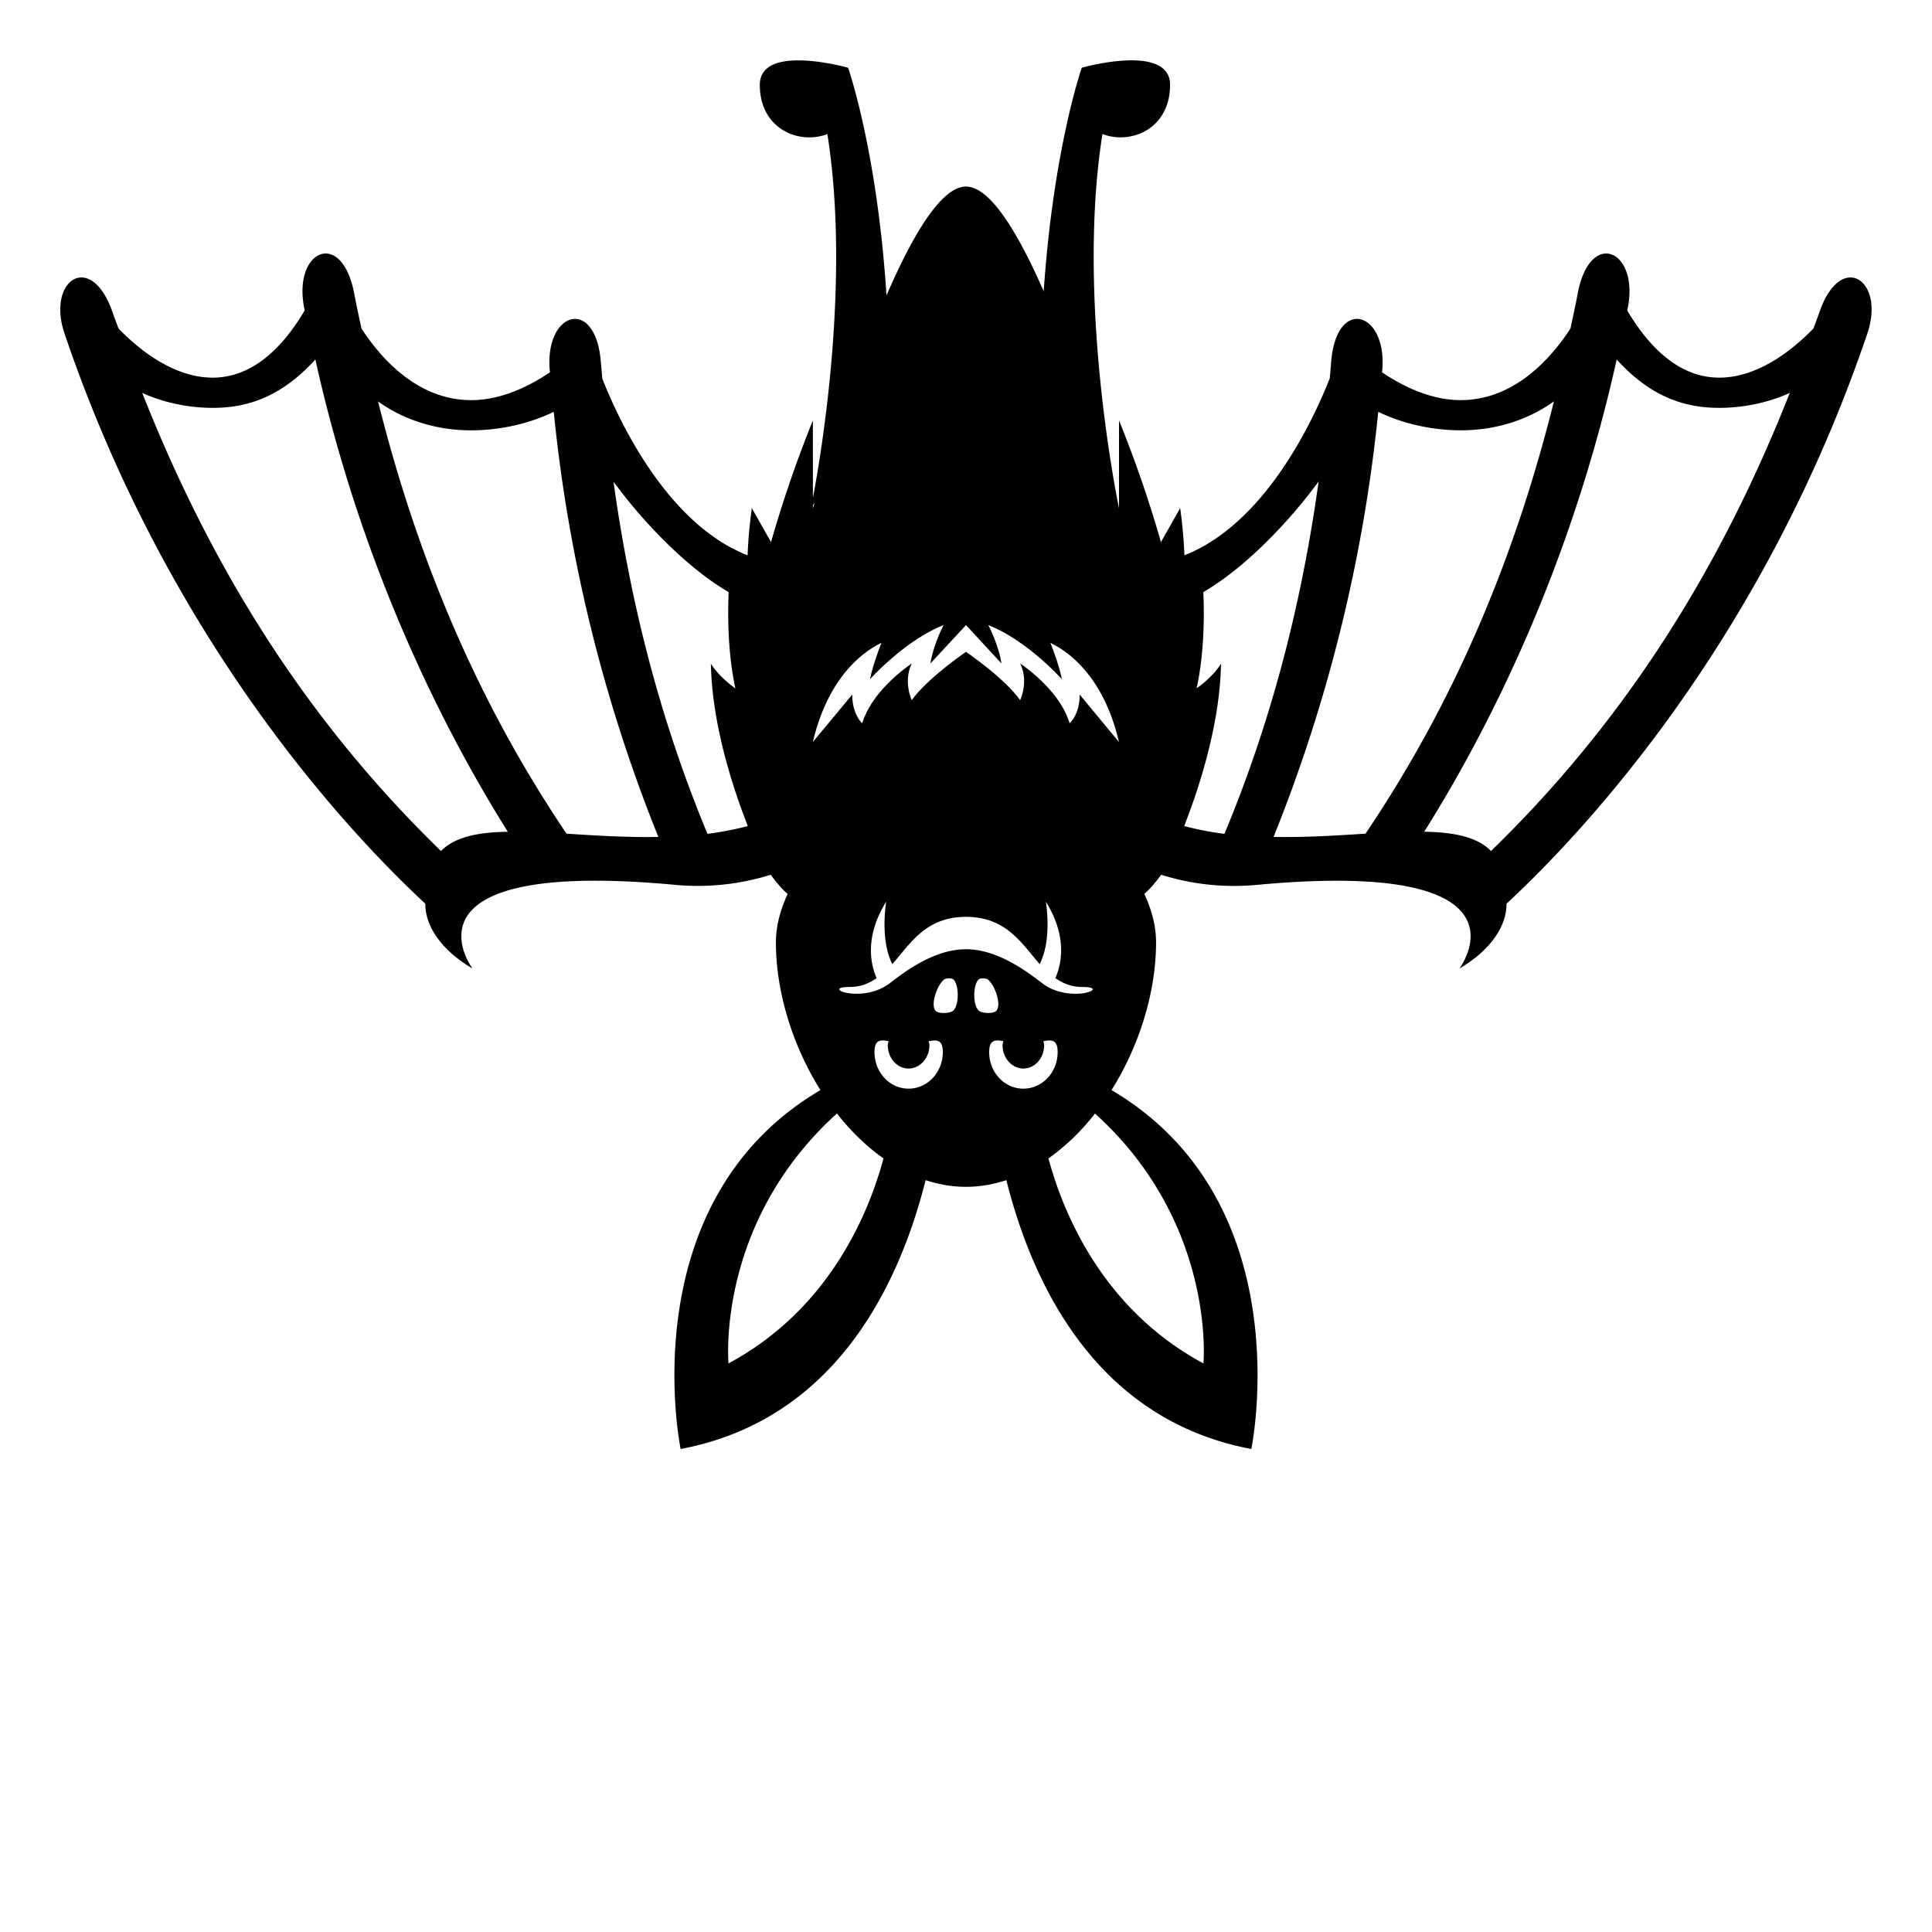
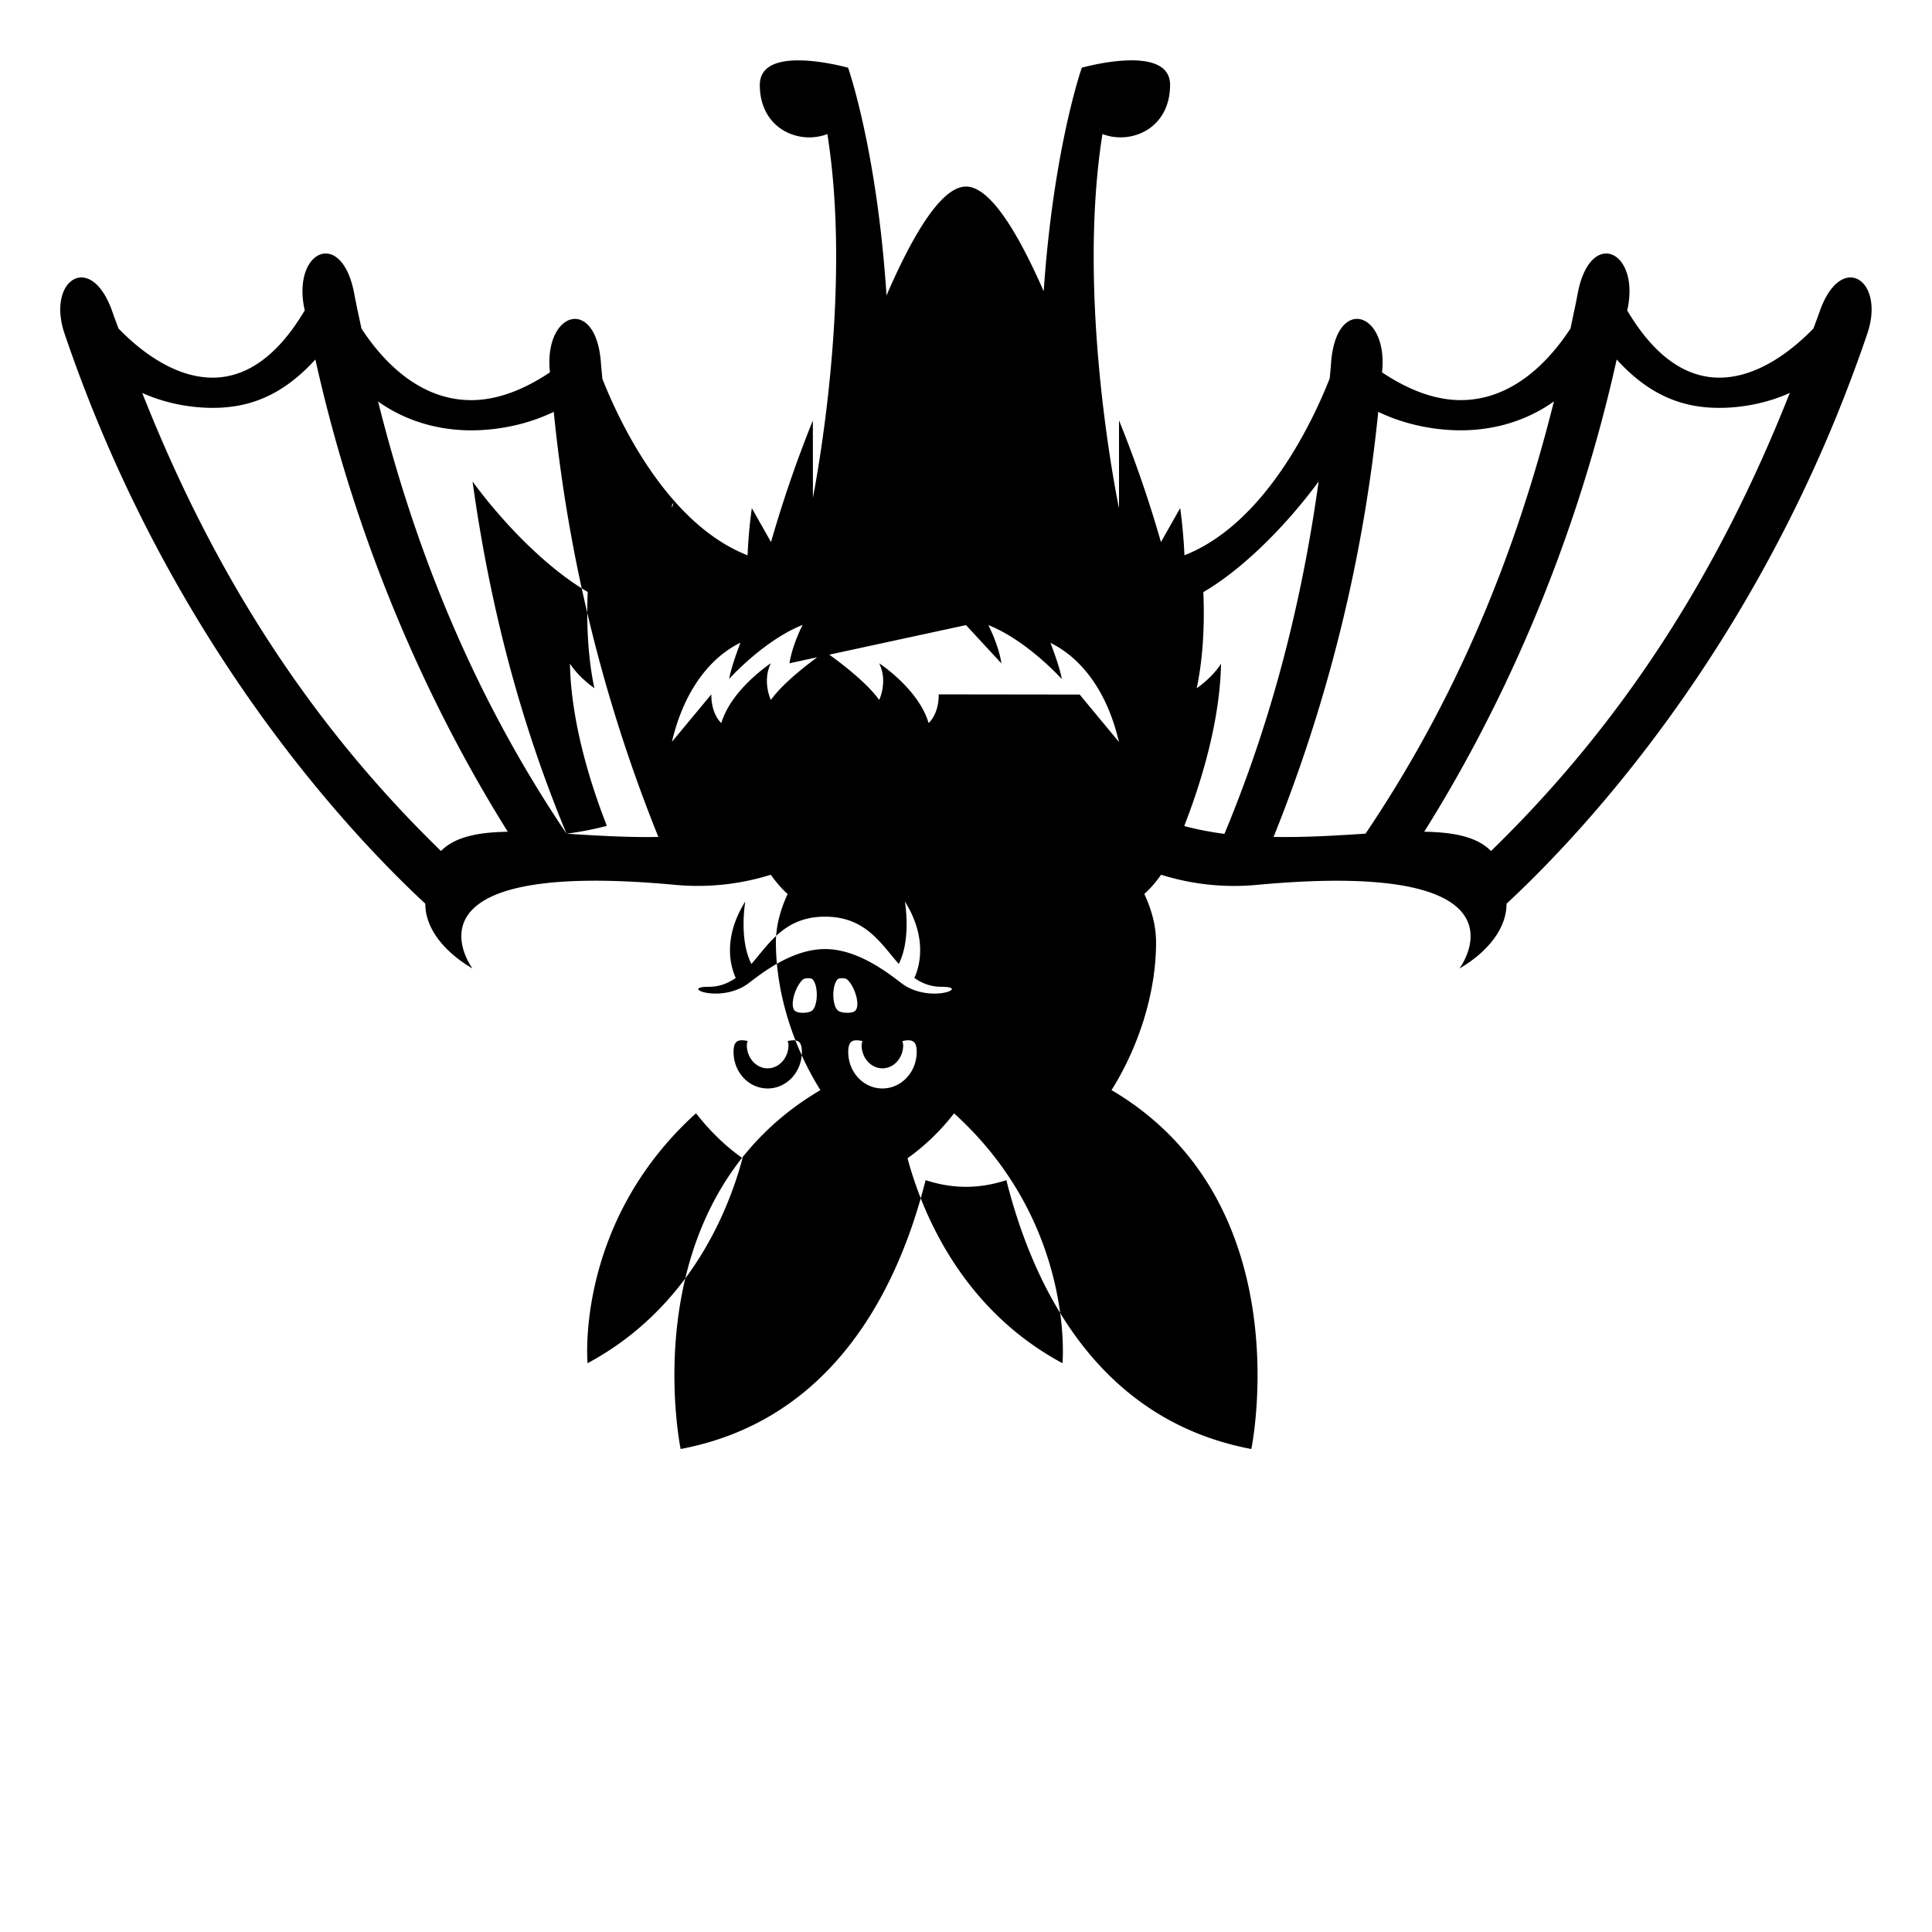
<svg xmlns="http://www.w3.org/2000/svg" width="800px" height="800px" viewBox="0 0 64 64" aria-hidden="true" role="img" class="iconify iconify--emojione-monotone" preserveAspectRatio="xMidYMid meet">
-   <path d="M60.263 10.363c-.06.176-.128.341-.188.516c-.615.635-1.785 1.631-3.122 1.631c-.989 0-2.063-.562-3.05-2.226c.009-.045.02-.086.028-.131c.346-1.886-1.273-2.584-1.672-.408c-.071.385-.157.757-.234 1.136c-.669 1.025-1.882 2.373-3.638 2.373c-.766 0-1.636-.271-2.606-.92c.003-.04.009-.078.012-.118c.135-1.92-1.544-2.398-1.7-.184c-.012.168-.03.332-.043.499c-.512 1.304-2.104 4.801-4.814 5.863c-.02-.464-.061-.979-.141-1.563l-.637 1.126a40.3 40.3 0 0 0-1.389-4.03v2.911s-1.438-6.804-.549-12.398c.945.363 2.24-.173 2.24-1.628c0-1.398-2.924-.569-2.924-.569s-.939 2.666-1.262 7.407c-.84-1.918-1.768-3.47-2.574-3.47c-.824 0-1.777 1.626-2.633 3.606c-.314-4.825-1.273-7.542-1.273-7.542s-2.924-.829-2.924.569c0 1.455 1.293 1.991 2.238 1.628c.771 4.852-.205 10.607-.479 12.05l-.002-2.563a40.9 40.9 0 0 0-1.386 4.029l-.636-1.125c-.08.584-.121 1.098-.141 1.563c-2.702-1.058-4.293-4.535-4.811-5.85c-.013-.172-.032-.339-.045-.512c-.158-2.215-1.839-1.736-1.701.184l.011.117c-.972.65-1.843.921-2.608.921c-1.756 0-2.968-1.348-3.637-2.373c-.078-.379-.164-.751-.235-1.137c-.402-2.177-2.016-1.478-1.67.408c.008.044.019.084.027.128c-.987 1.667-2.061 2.229-3.051 2.229c-1.334 0-2.503-.993-3.119-1.628c-.062-.175-.13-.342-.19-.519c-.703-2.077-2.207-1.106-1.596.691c3.452 10.175 9.381 16.496 11.95 18.882c-.002.842.66 1.621 1.563 2.146c0 0-2.734-3.64 6.668-2.774a8.096 8.096 0 0 0 3.213-.331c.17.236.351.456.558.637c-.236.516-.388 1.05-.388 1.603c0 1.649.555 3.425 1.474 4.894C20.852 39.838 22.547 48 22.547 48c5.113-.965 7.233-5.404 8.115-8.906c.432.141.879.221 1.338.221c.46 0 .906-.08 1.337-.221c.881 3.502 3 7.941 8.115 8.906c0 0 1.693-8.162-4.631-11.889c.92-1.469 1.475-3.245 1.475-4.894c0-.554-.15-1.089-.389-1.604c.207-.182.387-.4.557-.636a8.069 8.069 0 0 0 3.211.332c9.403-.865 6.671 2.774 6.671 2.774c.902-.525 1.563-1.305 1.559-2.146c2.572-2.387 8.498-8.708 11.951-18.882c.612-1.798-.89-2.769-1.593-.692M14.608 28.191c-4.37-4.248-7.544-9.22-9.896-15.174c.62.282 1.446.494 2.336.494c1.103 0 2.245-.331 3.399-1.603c1.519 6.836 4.196 12.17 6.375 15.645c-.976.015-1.751.165-2.214.638m4.159-.574c-2.909-4.312-4.919-9.026-6.243-14.319c.74.533 1.793.958 3.089.958c.705 0 1.731-.13 2.731-.613a51.29 51.29 0 0 0 3.465 14.082c-1.057.019-2.092-.048-3.042-.108m4.669.006c-1.525-3.671-2.539-7.527-3.113-11.667c1.029 1.403 2.477 2.882 3.815 3.659c-.063 1.451.081 2.547.222 3.188c-.568-.402-.811-.815-.811-.815c.037 1.976.704 4.038 1.189 5.288c.009.031.021.059.031.089a10.63 10.63 0 0 1-1.333.258m3.494-10.888l.053-.081l-.053.185v-.104m-2.797 28.429s-.432-4.641 3.592-8.279c.456.582.975 1.09 1.541 1.488c-.46 1.725-1.742 4.971-5.133 6.791m5.967-9.101c-.627 0-1.131-.537-1.131-1.211c0-.404.184-.416.465-.363c-.008.047-.025.09-.025.139c0 .422.309.768.688.768s.691-.346.691-.768c0-.049-.017-.092-.024-.137c.282-.055.468-.043.468.361c-.001.673-.509 1.211-1.132 1.211m1.477-2.584c-.104.096-.496.111-.588 0c-.174-.211.064-.87.295-1.038c.059-.038.24-.045.293 0c.201.182.197.86 0 1.038m-2.096-.913c-.926.711-2.338.129-1.336.129c.369 0 .648-.122.896-.293c-.163-.358-.45-1.305.317-2.535c0 0-.22 1.244.202 2.072c.595-.679 1.103-1.567 2.44-1.567c1.338 0 1.845.888 2.441 1.565c.424-.828.203-2.07.203-2.07c.766 1.229.479 2.175.315 2.535c.248.171.528.293.897.293c1 0-.412.583-1.338-.129c-.541-.418-1.492-1.121-2.519-1.121c-1.028 0-1.979.703-2.518 1.121m2.943.913c-.199-.178-.201-.856 0-1.038c.051-.045.234-.038.291 0c.232.168.47.827.294 1.038c-.089.111-.481.095-.585 0m1.476 2.584c-.625 0-1.132-.537-1.132-1.211c0-.404.187-.416.468-.361c-.008.045-.025.088-.025.137c0 .422.311.768.689.768c.381 0 .688-.346.688-.768c0-.049-.017-.092-.024-.137c.284-.055.472-.045.472.361c-.001.673-.511 1.211-1.136 1.211m5.965 9.101c-3.385-1.818-4.67-5.063-5.133-6.789a7.364 7.364 0 0 0 1.541-1.488c4.024 3.638 3.592 8.277 3.592 8.277m-4.099-22.156c0 .682-.336.949-.336.949c-.332-1.129-1.637-1.979-1.637-1.979c.297.606 0 1.215 0 1.215c-.522-.735-1.793-1.599-1.793-1.599s-1.271.864-1.795 1.599c0 0-.295-.608 0-1.215c0 0-1.303.851-1.641 1.979c0 0-.332-.268-.332-.949l-1.305 1.572c.412-1.752 1.305-2.813 2.271-3.285c0 0-.299.764-.375 1.201c0 0 1.146-1.279 2.434-1.789c0 0-.336.637-.436 1.271L32 20.707l1.175 1.271c-.1-.634-.435-1.271-.435-1.271c1.289.51 2.433 1.789 2.433 1.789c-.072-.438-.377-1.201-.377-1.201c.969.473 1.865 1.533 2.271 3.285l-1.301-1.572m4.795 4.615a10.655 10.655 0 0 1-1.33-.258c.01-.032.023-.061.032-.092c.484-1.25 1.149-3.31 1.185-5.286c0 0-.24.413-.807.813c.141-.641.284-1.734.221-3.186c1.34-.778 2.789-2.26 3.819-3.664c-.576 4.144-1.59 8-3.12 11.673m1.628.101a51.495 51.495 0 0 0 3.467-14.081c1 .482 2.025.612 2.73.612c1.297 0 2.35-.425 3.09-.959c-1.322 5.293-3.332 10.007-6.241 14.32c-.958.061-1.989.128-3.046.108m7.203.467c-.463-.473-1.238-.623-2.213-.639c2.182-3.474 4.856-8.808 6.376-15.643c1.153 1.271 2.295 1.602 3.397 1.602c.891 0 1.718-.212 2.337-.495c-2.352 5.955-5.527 10.927-9.897 15.175" fill="#000000" />
+   <path d="M60.263 10.363c-.06.176-.128.341-.188.516c-.615.635-1.785 1.631-3.122 1.631c-.989 0-2.063-.562-3.05-2.226c.009-.045.02-.086.028-.131c.346-1.886-1.273-2.584-1.672-.408c-.071.385-.157.757-.234 1.136c-.669 1.025-1.882 2.373-3.638 2.373c-.766 0-1.636-.271-2.606-.92c.003-.04.009-.078.012-.118c.135-1.92-1.544-2.398-1.7-.184c-.012.168-.03.332-.043.499c-.512 1.304-2.104 4.801-4.814 5.863c-.02-.464-.061-.979-.141-1.563l-.637 1.126a40.3 40.3 0 0 0-1.389-4.03v2.911s-1.438-6.804-.549-12.398c.945.363 2.24-.173 2.24-1.628c0-1.398-2.924-.569-2.924-.569s-.939 2.666-1.262 7.407c-.84-1.918-1.768-3.47-2.574-3.47c-.824 0-1.777 1.626-2.633 3.606c-.314-4.825-1.273-7.542-1.273-7.542s-2.924-.829-2.924.569c0 1.455 1.293 1.991 2.238 1.628c.771 4.852-.205 10.607-.479 12.05l-.002-2.563a40.9 40.9 0 0 0-1.386 4.029l-.636-1.125c-.08.584-.121 1.098-.141 1.563c-2.702-1.058-4.293-4.535-4.811-5.85c-.013-.172-.032-.339-.045-.512c-.158-2.215-1.839-1.736-1.701.184l.011.117c-.972.65-1.843.921-2.608.921c-1.756 0-2.968-1.348-3.637-2.373c-.078-.379-.164-.751-.235-1.137c-.402-2.177-2.016-1.478-1.67.408c.008.044.019.084.027.128c-.987 1.667-2.061 2.229-3.051 2.229c-1.334 0-2.503-.993-3.119-1.628c-.062-.175-.13-.342-.19-.519c-.703-2.077-2.207-1.106-1.596.691c3.452 10.175 9.381 16.496 11.95 18.882c-.002.842.66 1.621 1.563 2.146c0 0-2.734-3.64 6.668-2.774a8.096 8.096 0 0 0 3.213-.331c.17.236.351.456.558.637c-.236.516-.388 1.05-.388 1.603c0 1.649.555 3.425 1.474 4.894C20.852 39.838 22.547 48 22.547 48c5.113-.965 7.233-5.404 8.115-8.906c.432.141.879.221 1.338.221c.46 0 .906-.08 1.337-.221c.881 3.502 3 7.941 8.115 8.906c0 0 1.693-8.162-4.631-11.889c.92-1.469 1.475-3.245 1.475-4.894c0-.554-.15-1.089-.389-1.604c.207-.182.387-.4.557-.636a8.069 8.069 0 0 0 3.211.332c9.403-.865 6.671 2.774 6.671 2.774c.902-.525 1.563-1.305 1.559-2.146c2.572-2.387 8.498-8.708 11.951-18.882c.612-1.798-.89-2.769-1.593-.692M14.608 28.191c-4.37-4.248-7.544-9.22-9.896-15.174c.62.282 1.446.494 2.336.494c1.103 0 2.245-.331 3.399-1.603c1.519 6.836 4.196 12.17 6.375 15.645c-.976.015-1.751.165-2.214.638m4.159-.574c-2.909-4.312-4.919-9.026-6.243-14.319c.74.533 1.793.958 3.089.958c.705 0 1.731-.13 2.731-.613a51.29 51.29 0 0 0 3.465 14.082c-1.057.019-2.092-.048-3.042-.108c-1.525-3.671-2.539-7.527-3.113-11.667c1.029 1.403 2.477 2.882 3.815 3.659c-.063 1.451.081 2.547.222 3.188c-.568-.402-.811-.815-.811-.815c.037 1.976.704 4.038 1.189 5.288c.009.031.021.059.031.089a10.63 10.63 0 0 1-1.333.258m3.494-10.888l.053-.081l-.053.185v-.104m-2.797 28.429s-.432-4.641 3.592-8.279c.456.582.975 1.09 1.541 1.488c-.46 1.725-1.742 4.971-5.133 6.791m5.967-9.101c-.627 0-1.131-.537-1.131-1.211c0-.404.184-.416.465-.363c-.008.047-.025.09-.025.139c0 .422.309.768.688.768s.691-.346.691-.768c0-.049-.017-.092-.024-.137c.282-.055.468-.043.468.361c-.001.673-.509 1.211-1.132 1.211m1.477-2.584c-.104.096-.496.111-.588 0c-.174-.211.064-.87.295-1.038c.059-.038.24-.045.293 0c.201.182.197.86 0 1.038m-2.096-.913c-.926.711-2.338.129-1.336.129c.369 0 .648-.122.896-.293c-.163-.358-.45-1.305.317-2.535c0 0-.22 1.244.202 2.072c.595-.679 1.103-1.567 2.44-1.567c1.338 0 1.845.888 2.441 1.565c.424-.828.203-2.07.203-2.07c.766 1.229.479 2.175.315 2.535c.248.171.528.293.897.293c1 0-.412.583-1.338-.129c-.541-.418-1.492-1.121-2.519-1.121c-1.028 0-1.979.703-2.518 1.121m2.943.913c-.199-.178-.201-.856 0-1.038c.051-.045.234-.038.291 0c.232.168.47.827.294 1.038c-.089.111-.481.095-.585 0m1.476 2.584c-.625 0-1.132-.537-1.132-1.211c0-.404.187-.416.468-.361c-.008.045-.025.088-.025.137c0 .422.311.768.689.768c.381 0 .688-.346.688-.768c0-.049-.017-.092-.024-.137c.284-.055.472-.045.472.361c-.001.673-.511 1.211-1.136 1.211m5.965 9.101c-3.385-1.818-4.67-5.063-5.133-6.789a7.364 7.364 0 0 0 1.541-1.488c4.024 3.638 3.592 8.277 3.592 8.277m-4.099-22.156c0 .682-.336.949-.336.949c-.332-1.129-1.637-1.979-1.637-1.979c.297.606 0 1.215 0 1.215c-.522-.735-1.793-1.599-1.793-1.599s-1.271.864-1.795 1.599c0 0-.295-.608 0-1.215c0 0-1.303.851-1.641 1.979c0 0-.332-.268-.332-.949l-1.305 1.572c.412-1.752 1.305-2.813 2.271-3.285c0 0-.299.764-.375 1.201c0 0 1.146-1.279 2.434-1.789c0 0-.336.637-.436 1.271L32 20.707l1.175 1.271c-.1-.634-.435-1.271-.435-1.271c1.289.51 2.433 1.789 2.433 1.789c-.072-.438-.377-1.201-.377-1.201c.969.473 1.865 1.533 2.271 3.285l-1.301-1.572m4.795 4.615a10.655 10.655 0 0 1-1.33-.258c.01-.032.023-.061.032-.092c.484-1.25 1.149-3.31 1.185-5.286c0 0-.24.413-.807.813c.141-.641.284-1.734.221-3.186c1.34-.778 2.789-2.26 3.819-3.664c-.576 4.144-1.59 8-3.12 11.673m1.628.101a51.495 51.495 0 0 0 3.467-14.081c1 .482 2.025.612 2.73.612c1.297 0 2.35-.425 3.09-.959c-1.322 5.293-3.332 10.007-6.241 14.32c-.958.061-1.989.128-3.046.108m7.203.467c-.463-.473-1.238-.623-2.213-.639c2.182-3.474 4.856-8.808 6.376-15.643c1.153 1.271 2.295 1.602 3.397 1.602c.891 0 1.718-.212 2.337-.495c-2.352 5.955-5.527 10.927-9.897 15.175" fill="#000000" />
</svg>